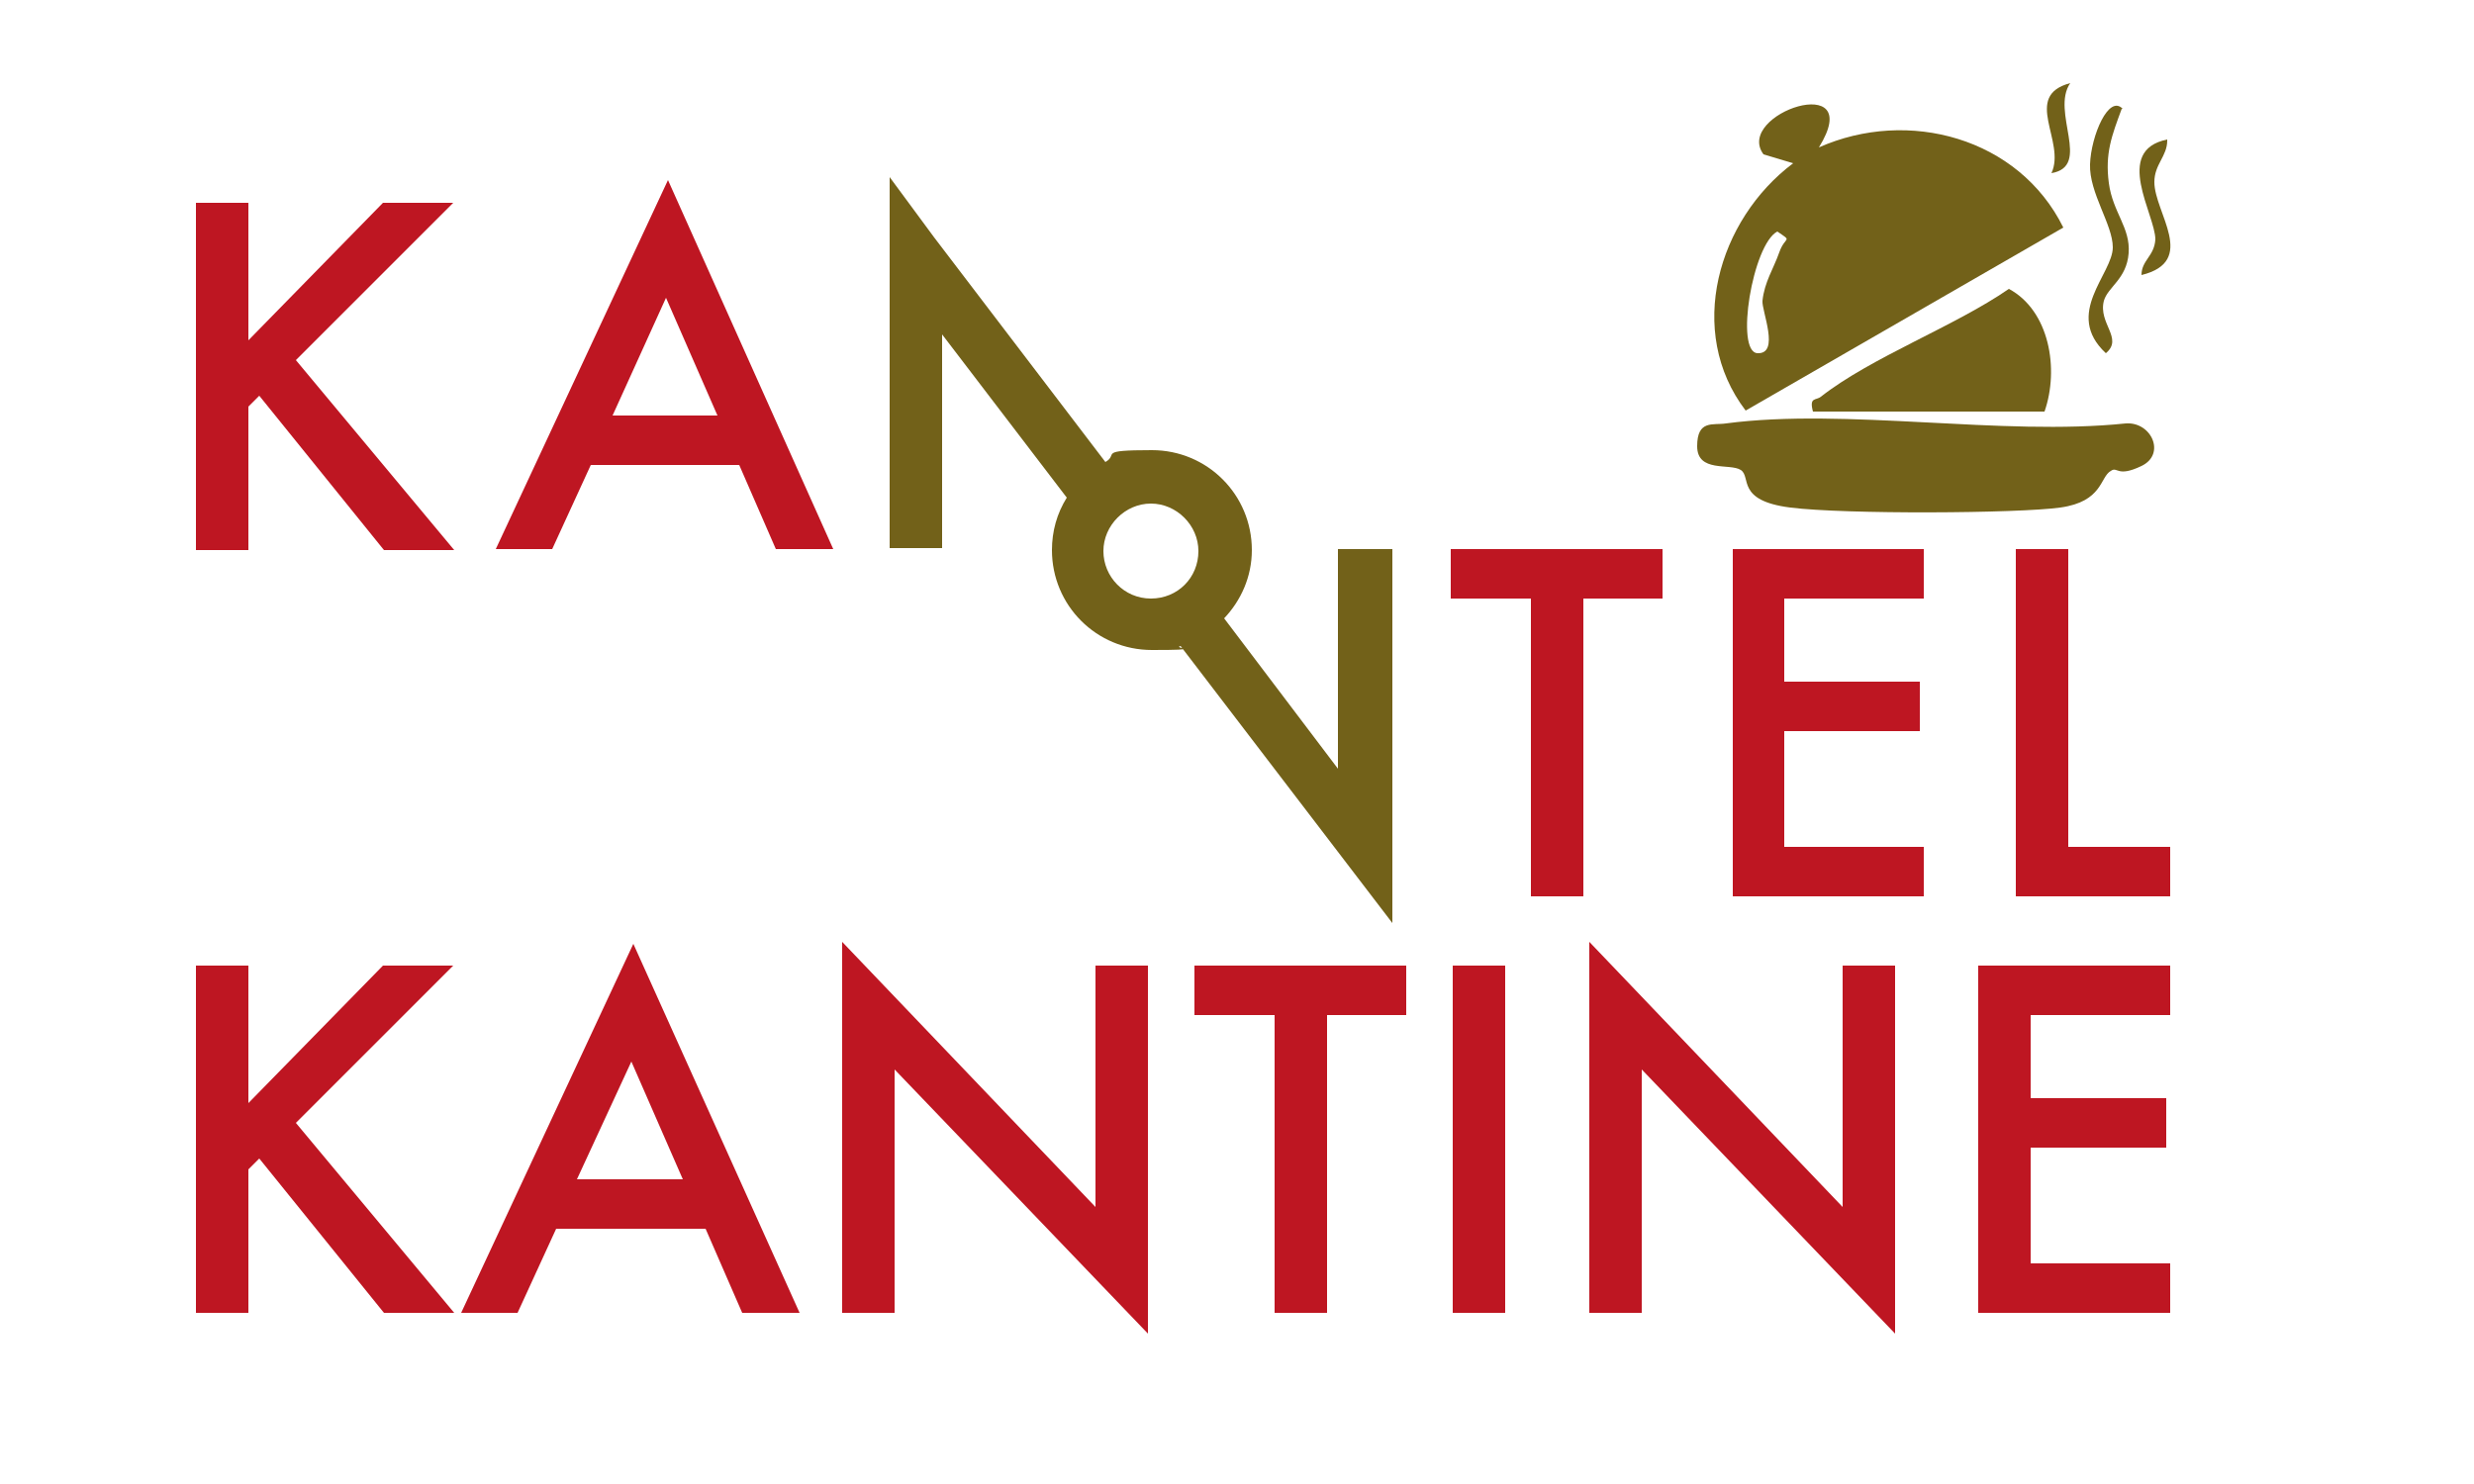
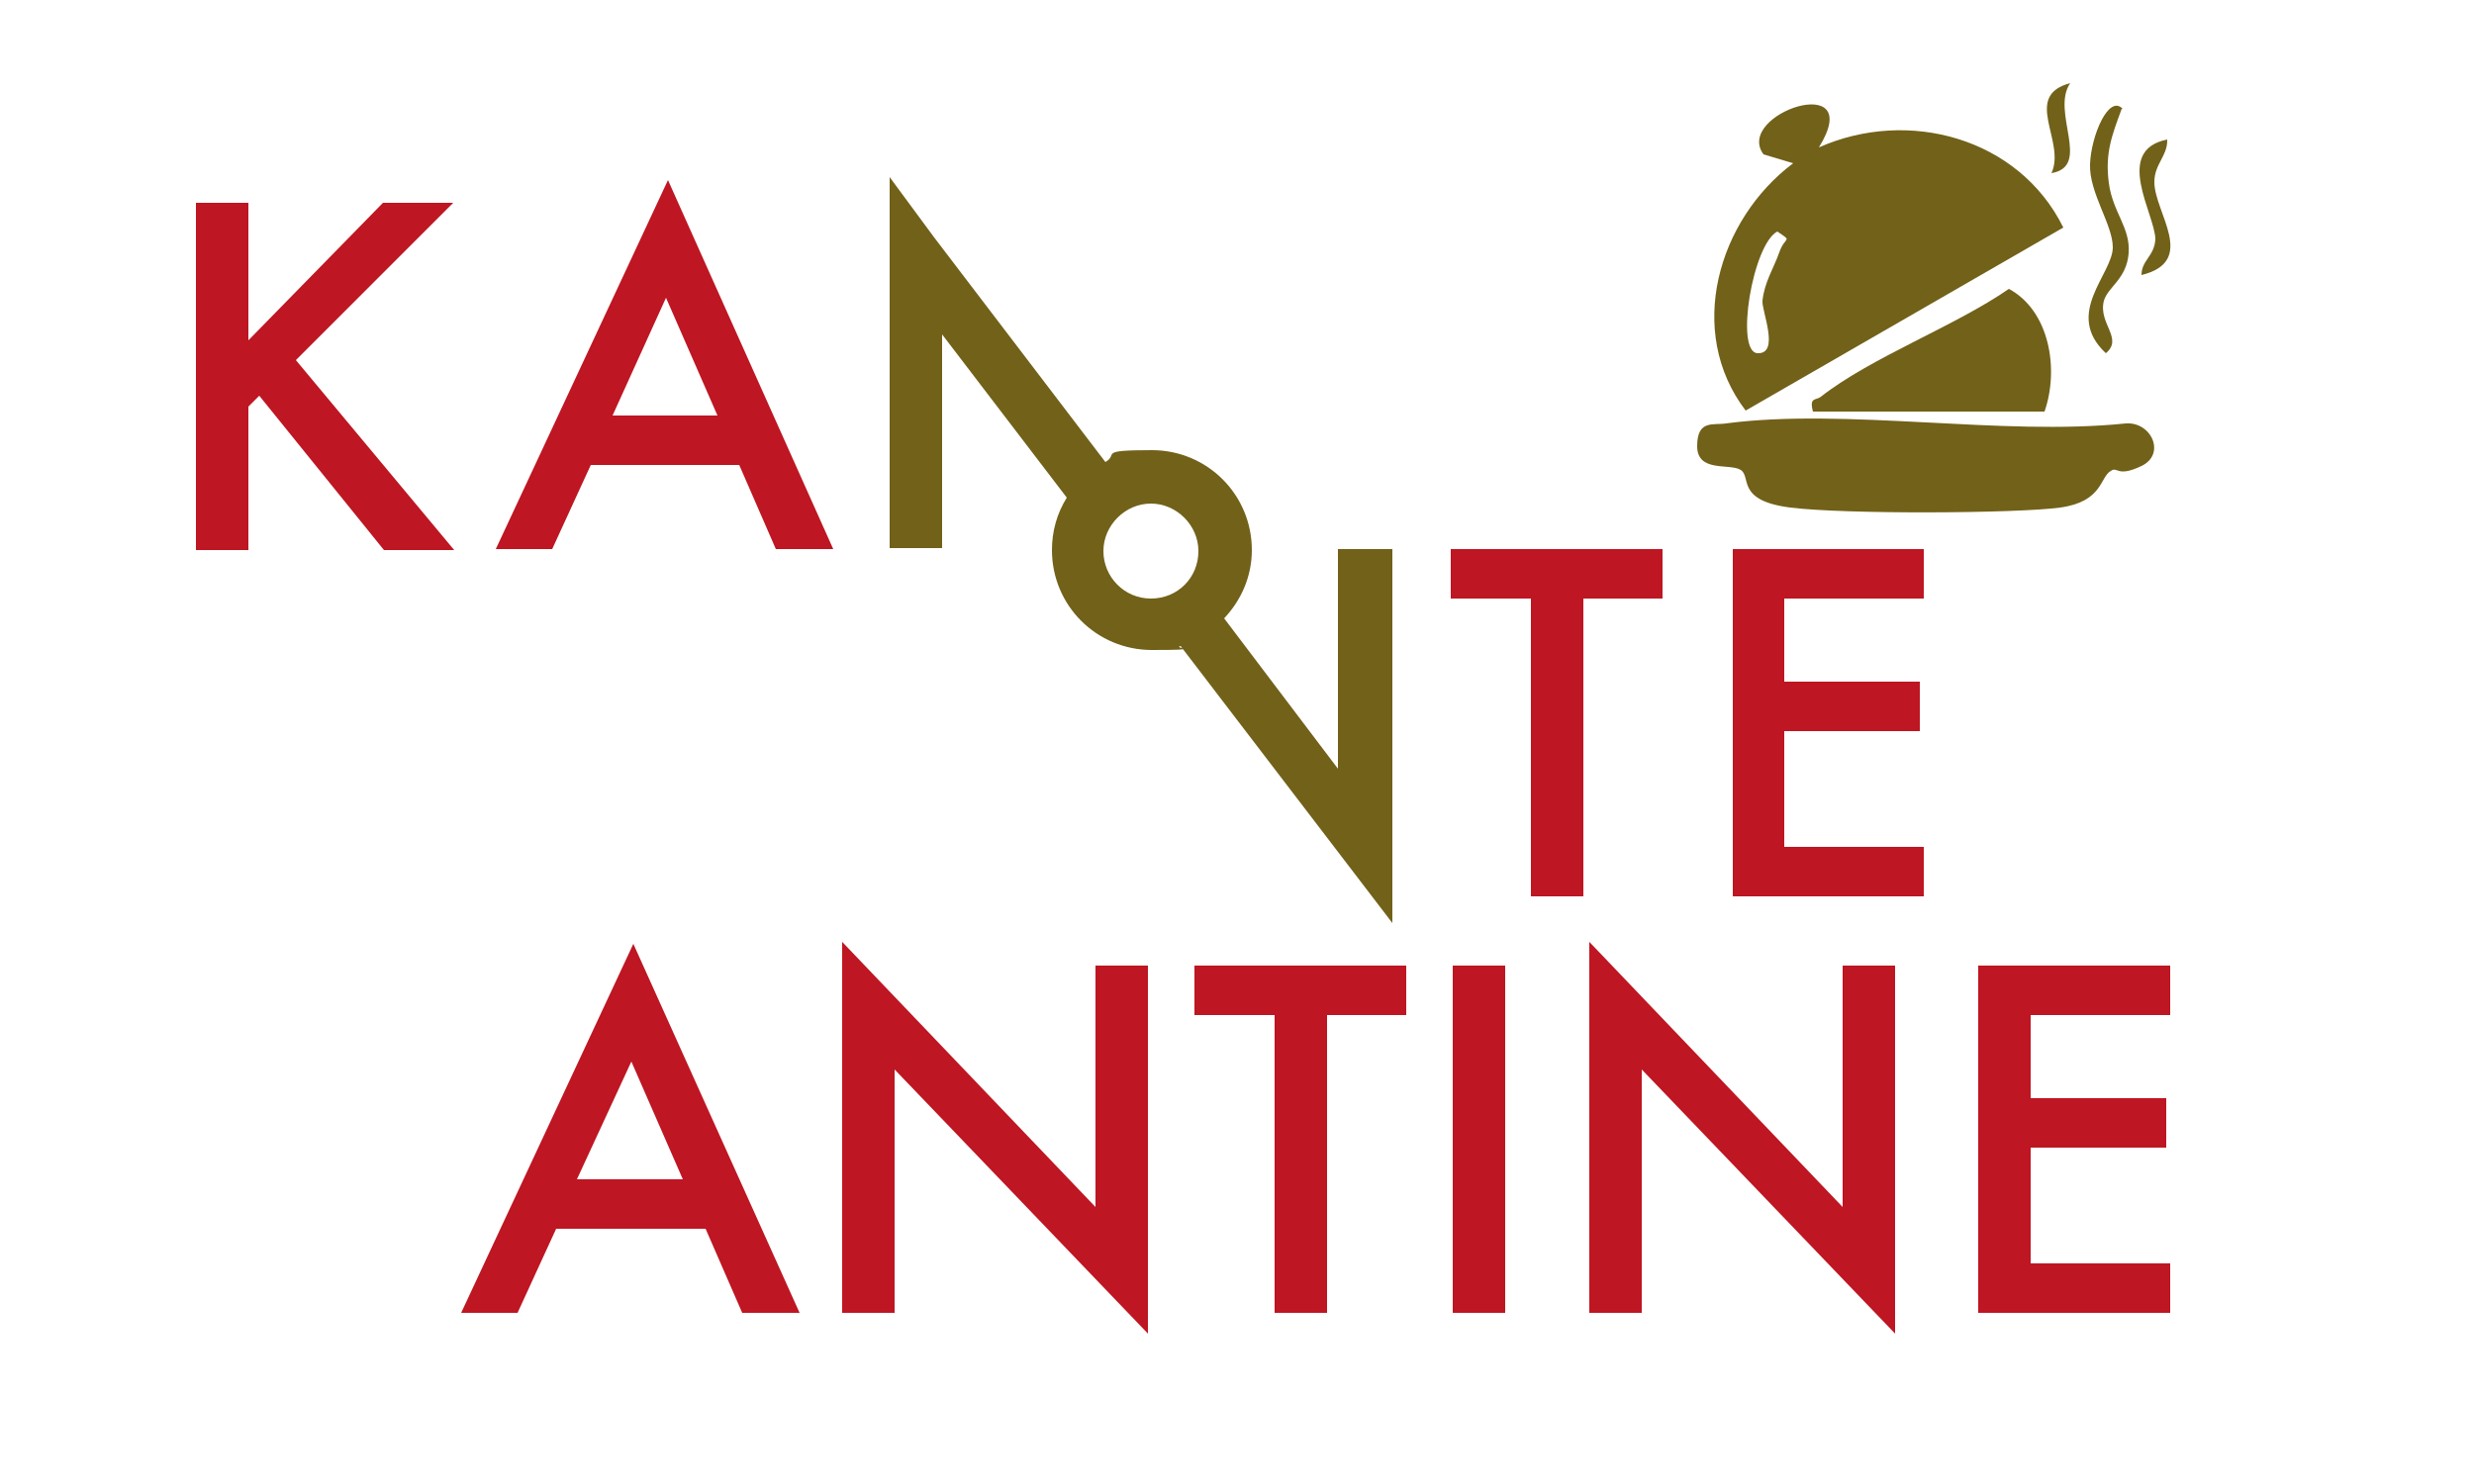
<svg xmlns="http://www.w3.org/2000/svg" id="Laag_1" version="1.1" viewBox="0 0 250 150">
  <defs>
    <style>
      .st0 {
        fill: #be1622;
      }

      .st1 {
        fill: #726119;
      }
    </style>
  </defs>
  <g>
    <g>
      <path class="st0" d="M25,34.5l13.7-14h7.1l-15.9,15.9,16,19.2h-7.1l-12.6-15.6-1.1,1.1v14.5h-5.3V20.5h5.3v14h0Z" />
      <path class="st0" d="M74.7,47h-15l-3.9,8.5h-5.7l17.4-37.3,16.7,37.3h-5.8l-3.7-8.5ZM72.5,42l-5.2-11.9-5.4,11.9h10.6Z" />
    </g>
    <g>
      <path class="st0" d="M160,60.5v30.1h-5.3v-30.1h-8.1v-5h21.4v5h-8.1Z" />
      <path class="st0" d="M194.4,60.5h-14.1v8.4h13.7v5h-13.7v11.7h14.1v5h-19.3v-35.1h19.3v4.9h0Z" />
-       <path class="st0" d="M209,55.5v30.1h10.3v5h-15.6v-35.1h5.3Z" />
    </g>
    <path class="st1" d="M140.5,55.5h-5.3v22.2l-11.5-15.2c1.7-1.8,2.8-4.2,2.8-6.9,0-5.6-4.5-10.1-10.1-10.1s-3.3.4-4.7,1.2l-17.3-22.7-4.5-6.1v37.5h5.3v-21.6l12.6,16.5c-1,1.6-1.5,3.4-1.5,5.3,0,5.6,4.5,10.1,10.1,10.1s2-.2,2.9-.4l21.4,28v-.6h0v-37.2h0ZM116.3,60.5c-2.7,0-4.8-2.2-4.8-4.8s2.2-4.8,4.8-4.8,4.8,2.2,4.8,4.8c0,2.7-2.1,4.8-4.8,4.8Z" />
  </g>
  <g>
-     <path class="st0" d="M25,111.6l13.7-14h7.1l-15.9,15.9,16,19.2h-7.1l-12.6-15.6-1.1,1.1v14.5h-5.3v-35.1h5.3v14Z" />
    <path class="st0" d="M71.2,124.2h-15l-3.9,8.5h-5.7l17.4-37.3,16.8,37.3h-5.8l-3.7-8.5ZM69,119.2l-5.2-11.9-5.5,11.9h10.7Z" />
    <path class="st0" d="M85.1,132.7v-37.5l25.6,26.8v-24.4h5.3v37.2l-25.6-26.7v24.6h-5.3Z" />
    <path class="st0" d="M134.1,102.6v30.1h-5.3v-30.1h-8.1v-5h21.4v5h-8Z" />
    <path class="st0" d="M152.1,97.6v35.1h-5.3v-35.1h5.3Z" />
    <path class="st0" d="M160.6,132.7v-37.5l25.6,26.8v-24.4h5.3v37.2l-25.6-26.7v24.6h-5.3Z" />
    <path class="st0" d="M219.3,102.6h-14.1v8.4h13.7v5h-13.7v11.7h14.1v5h-19.4v-35.1h19.4v5Z" />
  </g>
  <g>
    <path class="st1" d="M183.8,14.9c9-4,20.2-1,24.7,8.1l-32.1,18.5c-6.1-8-2.8-19.3,4.8-25l-3-.9c-3-4.1,10.5-8.6,5.6-.7ZM179.6,23.4c-2.5,1.3-4.3,12.2-2,12.3s.4-4.3.5-5.3c.2-1.9,1.1-3.2,1.7-4.9s1.4-1-.2-2.1Z" />
    <path class="st1" d="M213.3,47.6c-1.1.6-.8,3.1-5.1,3.7s-21.8.7-27.3,0-3.9-3.1-5-3.8-4.4.3-4.4-2.4,1.6-2.1,2.9-2.3c12.1-1.6,27.9,1.3,40.4,0,2.6-.2,4.1,3.1,1.6,4.3s-2.4,0-3.1.5Z" />
    <path class="st1" d="M206.6,41.6h-23.4c-.4-1.5.3-1.1.8-1.5,5.1-4,13.5-7.1,19-10.9,4.1,2.2,5.1,8.1,3.6,12.4Z" />
    <path class="st1" d="M214.4,11c-1,2.7-1.7,4.5-1.3,7.5s2.2,4.5,2,7.1-2.1,3.4-2.5,4.8c-.6,2.3,2,3.8.2,5.3-4.3-4,.7-8,.7-10.7,0-2.3-2.4-5.5-2.3-8.4s1.9-7.1,3.3-5.6Z" />
    <path class="st1" d="M219,14.2c0,1.6-1.3,2.4-1.3,4.2,0,3.1,4.4,8-1.3,9.4,0-1.5,1.3-1.9,1.4-3.6,0-2.5-4.3-9,1.2-10.1Z" />
    <path class="st1" d="M209.2,8.4c-2,2.9,2.2,8.4-1.9,9.1,1.5-3.2-3-7.8,1.9-9.1Z" />
  </g>
</svg>